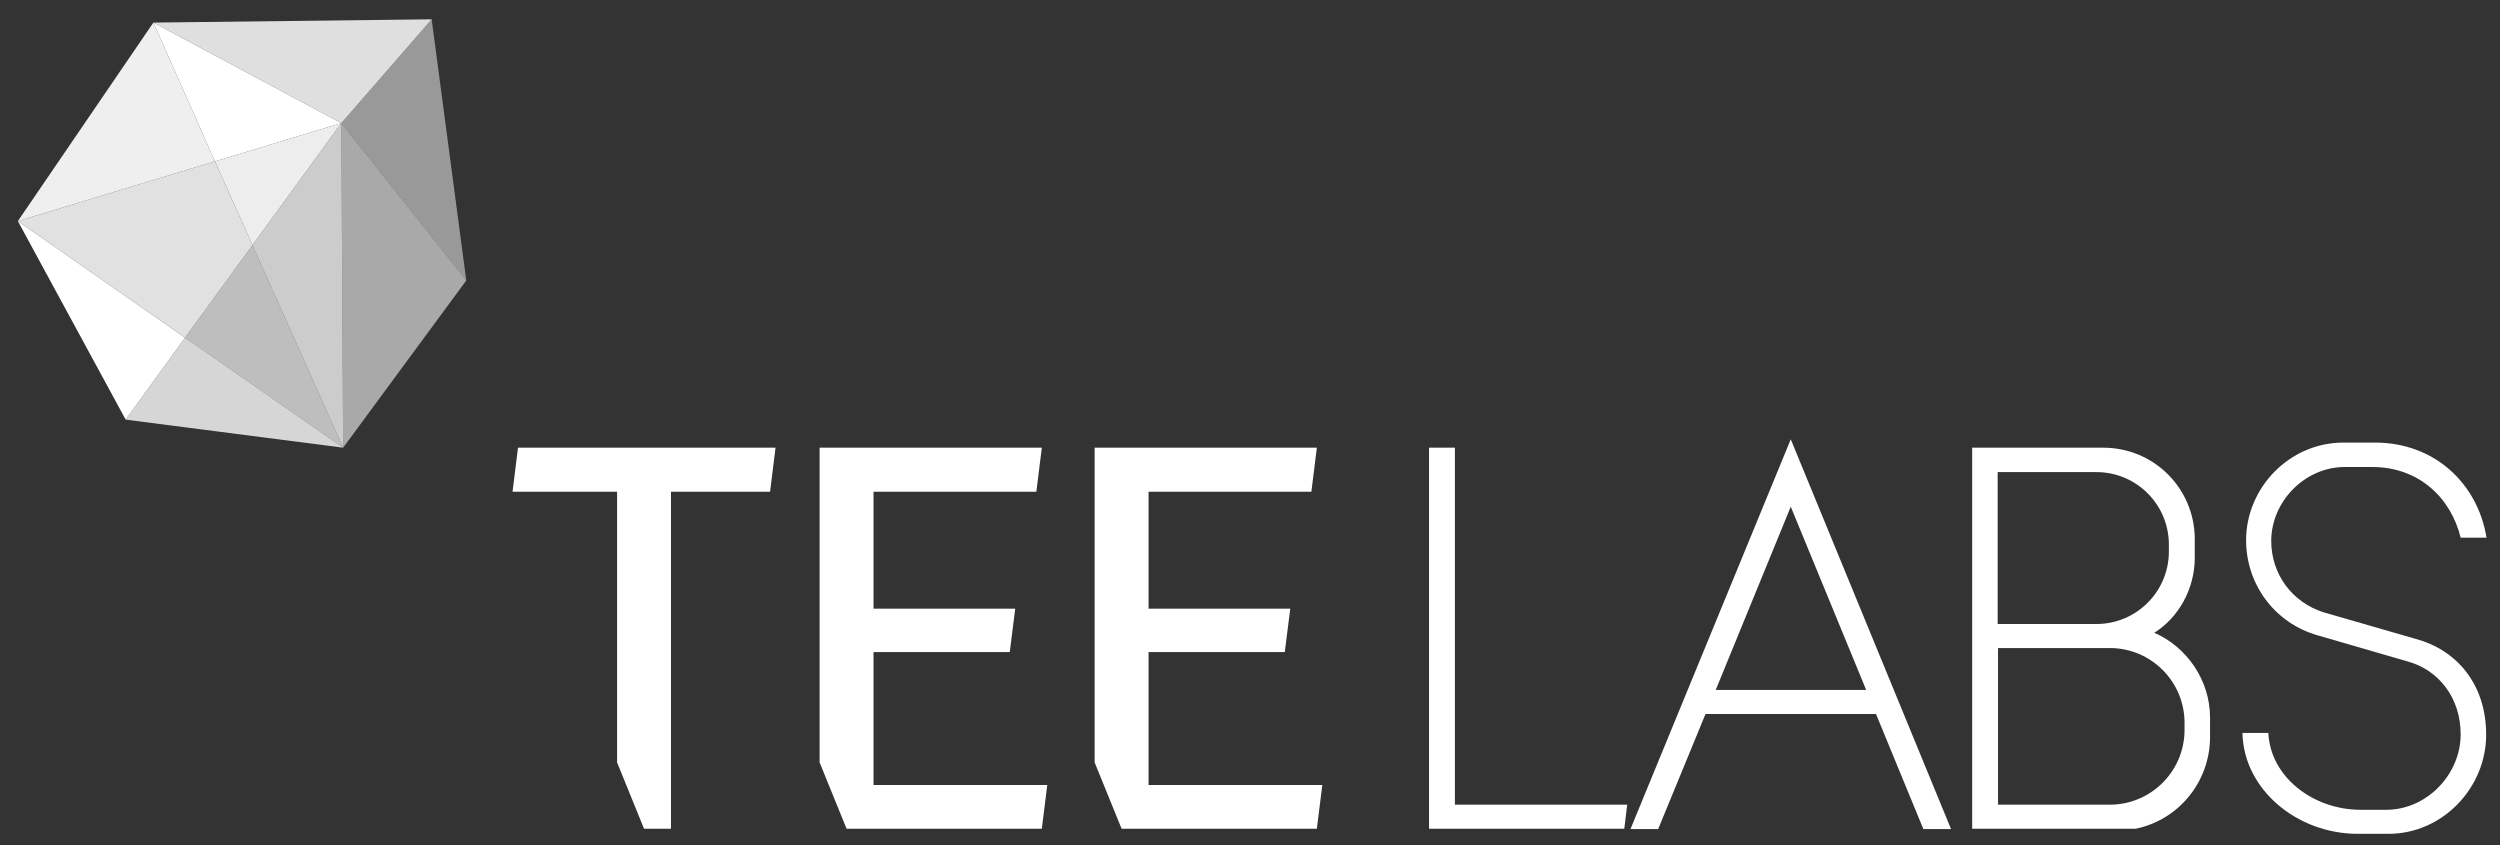
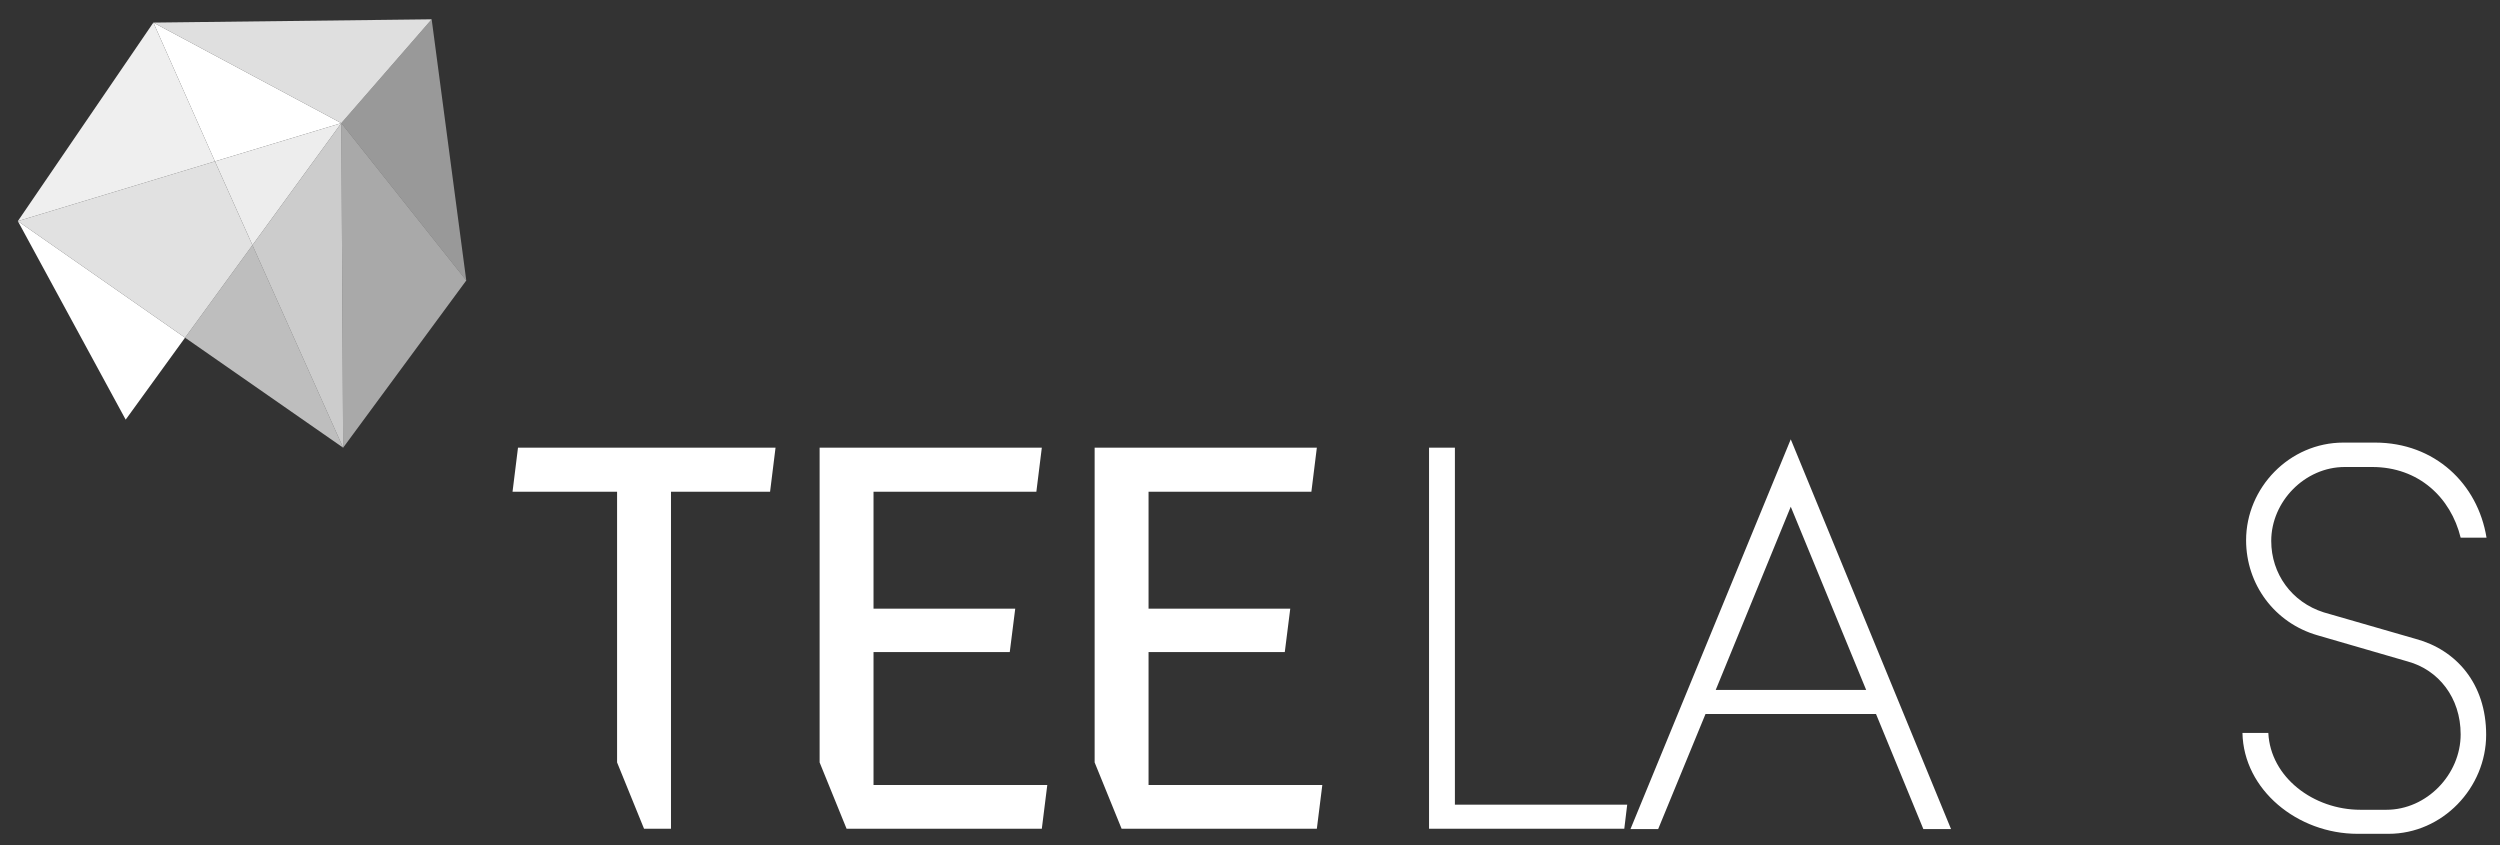
<svg xmlns="http://www.w3.org/2000/svg" version="1.1" x="0px" y="0px" viewBox="0 0 686.3 232.1" style="enable-background:new 0 0 686.3 232.1;" xml:space="preserve">
  <rect x="0" y="0" width="686.3" height="232.1" fill="#333333" stroke="none" />
  <style type="text/css">
	.st0{fill:url(#SVGID_1_);}
	.st1{fill:url(#SVGID_2_);}
	.st2{fill:#FFFFFF;}
	.st3{fill:url(#SVGID_3_);}
	.st4{fill:url(#SVGID_4_);}
	.st5{fill:url(#SVGID_5_);}
	.st6{fill:url(#SVGID_6_);}
	.st7{fill:url(#SVGID_7_);}
	.st8{fill:url(#SVGID_8_);}
	.st9{fill:url(#SVGID_9_);}
	.st10{fill:url(#SVGID_10_);}
	.st11{fill:#E2DDDC;}
	.st12{opacity:0.92;fill:#FFFFFF;}
	.st13{opacity:0.85;fill:#FFFFFF;}
	.st14{opacity:0.84;fill:#FFFFFF;}
	.st15{opacity:0.91;fill:#FFFFFF;}
	.st16{opacity:0.8;fill:#FFFFFF;}
	.st17{opacity:0.68;fill:#FFFFFF;}
	.st18{opacity:0.5;fill:#FFFFFF;}
	.st19{opacity:0.58;fill:#FFFFFF;}
	.st20{opacity:0.75;fill:#FFFFFF;}
</style>
  <g id="Layer_1">
</g>
  <g id="레이어_2">
    <linearGradient id="SVGID_1_" gradientUnits="userSpaceOnUse" x1="30.062" y1="130.179" x2="131.138" y2="97.337">
      <stop offset="0" style="stop-color:#FDC300" />
      <stop offset="1" style="stop-color:#FDC300;stop-opacity:0.6" />
    </linearGradient>
    <polygon class="st0" points="34.5,115.2 34.5,115.2 34.5,115.2 94.2,122.9 94.2,122.9  " />
    <linearGradient id="SVGID_2_" gradientUnits="userSpaceOnUse" x1="84.718" y1="134.97" x2="41.185" y2="100.958">
      <stop offset="0" style="stop-color:#EE7BAE" />
      <stop offset="1" style="stop-color:#EE7BAE;stop-opacity:0.4" />
    </linearGradient>
    <polygon class="st1" points="34.5,115.2 34.5,115.2 34.5,115.2 94.2,122.9 94.2,122.9  " />
    <polygon class="st2" points="94.2,122.9 94.2,122.9 94.2,122.9  " />
    <linearGradient id="SVGID_3_" gradientUnits="userSpaceOnUse" x1="94.156" y1="122.89" x2="94.156" y2="122.89">
      <stop offset="0" style="stop-color:#FDC300" />
      <stop offset="1" style="stop-color:#FDC300;stop-opacity:0.6" />
    </linearGradient>
    <polygon class="st3" points="94.2,122.9 94.2,122.9 94.2,122.9  " />
    <linearGradient id="SVGID_4_" gradientUnits="userSpaceOnUse" x1="94.156" y1="122.89" x2="94.156" y2="122.89">
      <stop offset="0" style="stop-color:#EE7BAE" />
      <stop offset="1" style="stop-color:#EE7BAE;stop-opacity:0.4" />
    </linearGradient>
    <polygon class="st4" points="94.2,122.9 94.2,122.9 94.2,122.9  " />
    <linearGradient id="SVGID_5_" gradientUnits="userSpaceOnUse" x1="92.747" y1="123.348" x2="95.563" y2="122.433">
      <stop offset="0" style="stop-color:#FDC300" />
      <stop offset="1" style="stop-color:#FDC300;stop-opacity:0.6" />
    </linearGradient>
    <polygon class="st5" points="94.2,122.9 94.2,122.9 94.2,122.9  " />
    <linearGradient id="SVGID_6_" gradientUnits="userSpaceOnUse" x1="92.323" y1="121.51" x2="95.987" y2="124.271">
      <stop offset="0" style="stop-color:#95C11E" />
      <stop offset="1" style="stop-color:#95C11E;stop-opacity:0.5" />
    </linearGradient>
    <polygon class="st6" points="94.2,122.9 94.2,122.9 94.2,122.9  " />
    <linearGradient id="SVGID_7_" gradientUnits="userSpaceOnUse" x1="94.156" y1="122.891" x2="90.545" y2="120.07">
      <stop offset="0" style="stop-color:#EE7BAE" />
      <stop offset="1" style="stop-color:#EE7BAE;stop-opacity:0.4" />
    </linearGradient>
    <polygon class="st7" points="94.2,122.9 94.2,122.9 94.2,122.9  " />
    <linearGradient id="SVGID_8_" gradientUnits="userSpaceOnUse" x1="93.272" y1="123.178" x2="95.039" y2="122.603">
      <stop offset="0" style="stop-color:#FDC300" />
      <stop offset="1" style="stop-color:#FDC300;stop-opacity:0.6" />
    </linearGradient>
    <polygon class="st8" points="94.2,122.9 94.2,122.9 94.2,122.9  " />
    <linearGradient id="SVGID_9_" gradientUnits="userSpaceOnUse" x1="93.063" y1="122.067" x2="95.248" y2="123.713">
      <stop offset="0" style="stop-color:#95C11E" />
      <stop offset="1" style="stop-color:#95C11E;stop-opacity:0.5" />
    </linearGradient>
    <polygon class="st9" points="94.2,122.9 94.2,122.9 94.2,122.9  " />
    <linearGradient id="SVGID_10_" gradientUnits="userSpaceOnUse" x1="94.156" y1="122.891" x2="91.995" y2="121.203">
      <stop offset="0" style="stop-color:#EE7BAE" />
      <stop offset="1" style="stop-color:#EE7BAE;stop-opacity:0.4" />
    </linearGradient>
    <polygon class="st10" points="94.2,122.9 94.2,122.9 94.2,122.9  " />
    <polygon class="st11" points="94.2,122.9 94.2,122.9 94.2,122.9  " />
    <g>
      <polygon id="XMLID_49_" class="st2" points="212.9,122.9 142.2,122.9 140.7,135 169.4,135 169.4,209.3 176.8,227.5 184.2,227.5     184.2,135 211.4,135   " />
      <g id="XMLID_47_">
        <polygon id="XMLID_48_" class="st2" points="315.3,215.5 315.3,179 352.7,179 354.2,167.1 315.3,167.1 315.3,135 360,135      361.5,122.9 300.5,122.9 300.5,209.3 307.9,227.5 361.5,227.5 363,215.5    " />
      </g>
      <g id="XMLID_45_">
        <polygon id="XMLID_46_" class="st2" points="239.8,215.5 239.8,179 277.2,179 278.7,167.1 239.8,167.1 239.8,135 284.5,135      286,122.9 225,122.9 225,209.3 232.4,227.5 286,227.5 287.5,215.5    " />
      </g>
      <polygon id="XMLID_44_" class="st2" points="399.4,220.9 399.4,122.9 392.3,122.9 392.3,227.5 445.9,227.5 446.7,220.9   " />
-       <path id="XMLID_40_" class="st2" d="M591.4,173.7c6.6-4.1,11.1-12,11.1-20.5V148c0-13.9-11.2-25.1-25.1-25.1h-36v104.6h44.9    c11.7-2.4,20.4-12.8,20.4-25.2V197C606.7,186.7,600.3,177.6,591.4,173.7z M548.4,129.6h27.1l0,0c11,0,19.9,8.9,19.9,19.9v1.9    c0,11-8.9,19.9-19.9,19.9h-27.1V129.6z M599.7,200.4c0,11.3-9.2,20.5-20.5,20.5h-30.7v-43h30.7c11.3,0,20.5,9.2,20.5,20.5V200.4z" />
-       <path id="XMLID_37_" class="st2" d="M468.2,196H515l13,31.6h7.6l-44-107l-44,107h7.6L468.2,196z M491.6,139.1l20.7,50.3h-41.3    L491.6,139.1z" />
+       <path id="XMLID_37_" class="st2" d="M468.2,196H515l13,31.6h7.6l-44-107l-44,107h7.6L468.2,196z M491.6,139.1l20.7,50.3h-41.3    z" />
      <path id="XMLID_36_" class="st2" d="M663.2,175.4l-25.3-7.3c-8.8-2.8-14.4-10.6-14.4-19.6c0-10.8,9.2-20.3,20.2-20.3h7.5    c12.8,0,21.6,8.4,24.3,19.4h7.1c-2.4-14.8-14.2-26.1-30.6-26.1h-8.7c-14.8,0-26.7,12.4-26.7,26.8c0,12.1,7.8,22.7,19.6,26.1    l24.8,7.2c8.4,2.3,14.5,9.9,14.5,20c0,11-9.3,20.7-20.4,20.7h-7.1c-12.9,0-24.7-8.9-25.3-21.1h-7.1c0.3,15.6,15.1,27.7,31.6,27.7    h8.5c14.8,0,26.8-12.6,26.8-27.2C682.5,187.7,674.3,178.4,663.2,175.4z" />
    </g>
    <polygon class="st2" points="4.9,60.7 34.5,115.2 50.8,92.7  " />
    <polygon class="st12" points="42.1,6.2 4.9,60.7 59,44.3  " />
    <polygon class="st13" points="69.3,67.3 59,44.3 4.9,60.7 4.9,60.7 4.9,60.7 50.8,92.7  " />
    <polygon class="st14" points="42.1,6.2 93.7,33.8 118.5,5.3 42.1,6.2  " />
    <polygon class="st2" points="93.7,33.8 42.1,6.2 42.1,6.2 59,44.3  " />
    <polygon class="st15" points="69.3,67.3 93.7,33.8 59,44.3  " />
-     <polygon class="st16" points="34.5,115.2 34.5,115.2 94.2,122.9 50.8,92.7  " />
    <polygon class="st17" points="69.3,67.3 69.3,67.3 50.8,92.7 94.2,122.9 94.2,122.9 69.3,67.3  " />
    <polygon class="st18" points="128,77 128,77 118.5,5.3 93.7,33.8  " />
    <polygon class="st19" points="94.2,122.9 94.2,122.9 128,77 93.7,33.8  " />
    <polygon class="st20" points="94.2,122.9 93.7,33.8 69.3,67.3  " />
  </g>
</svg>